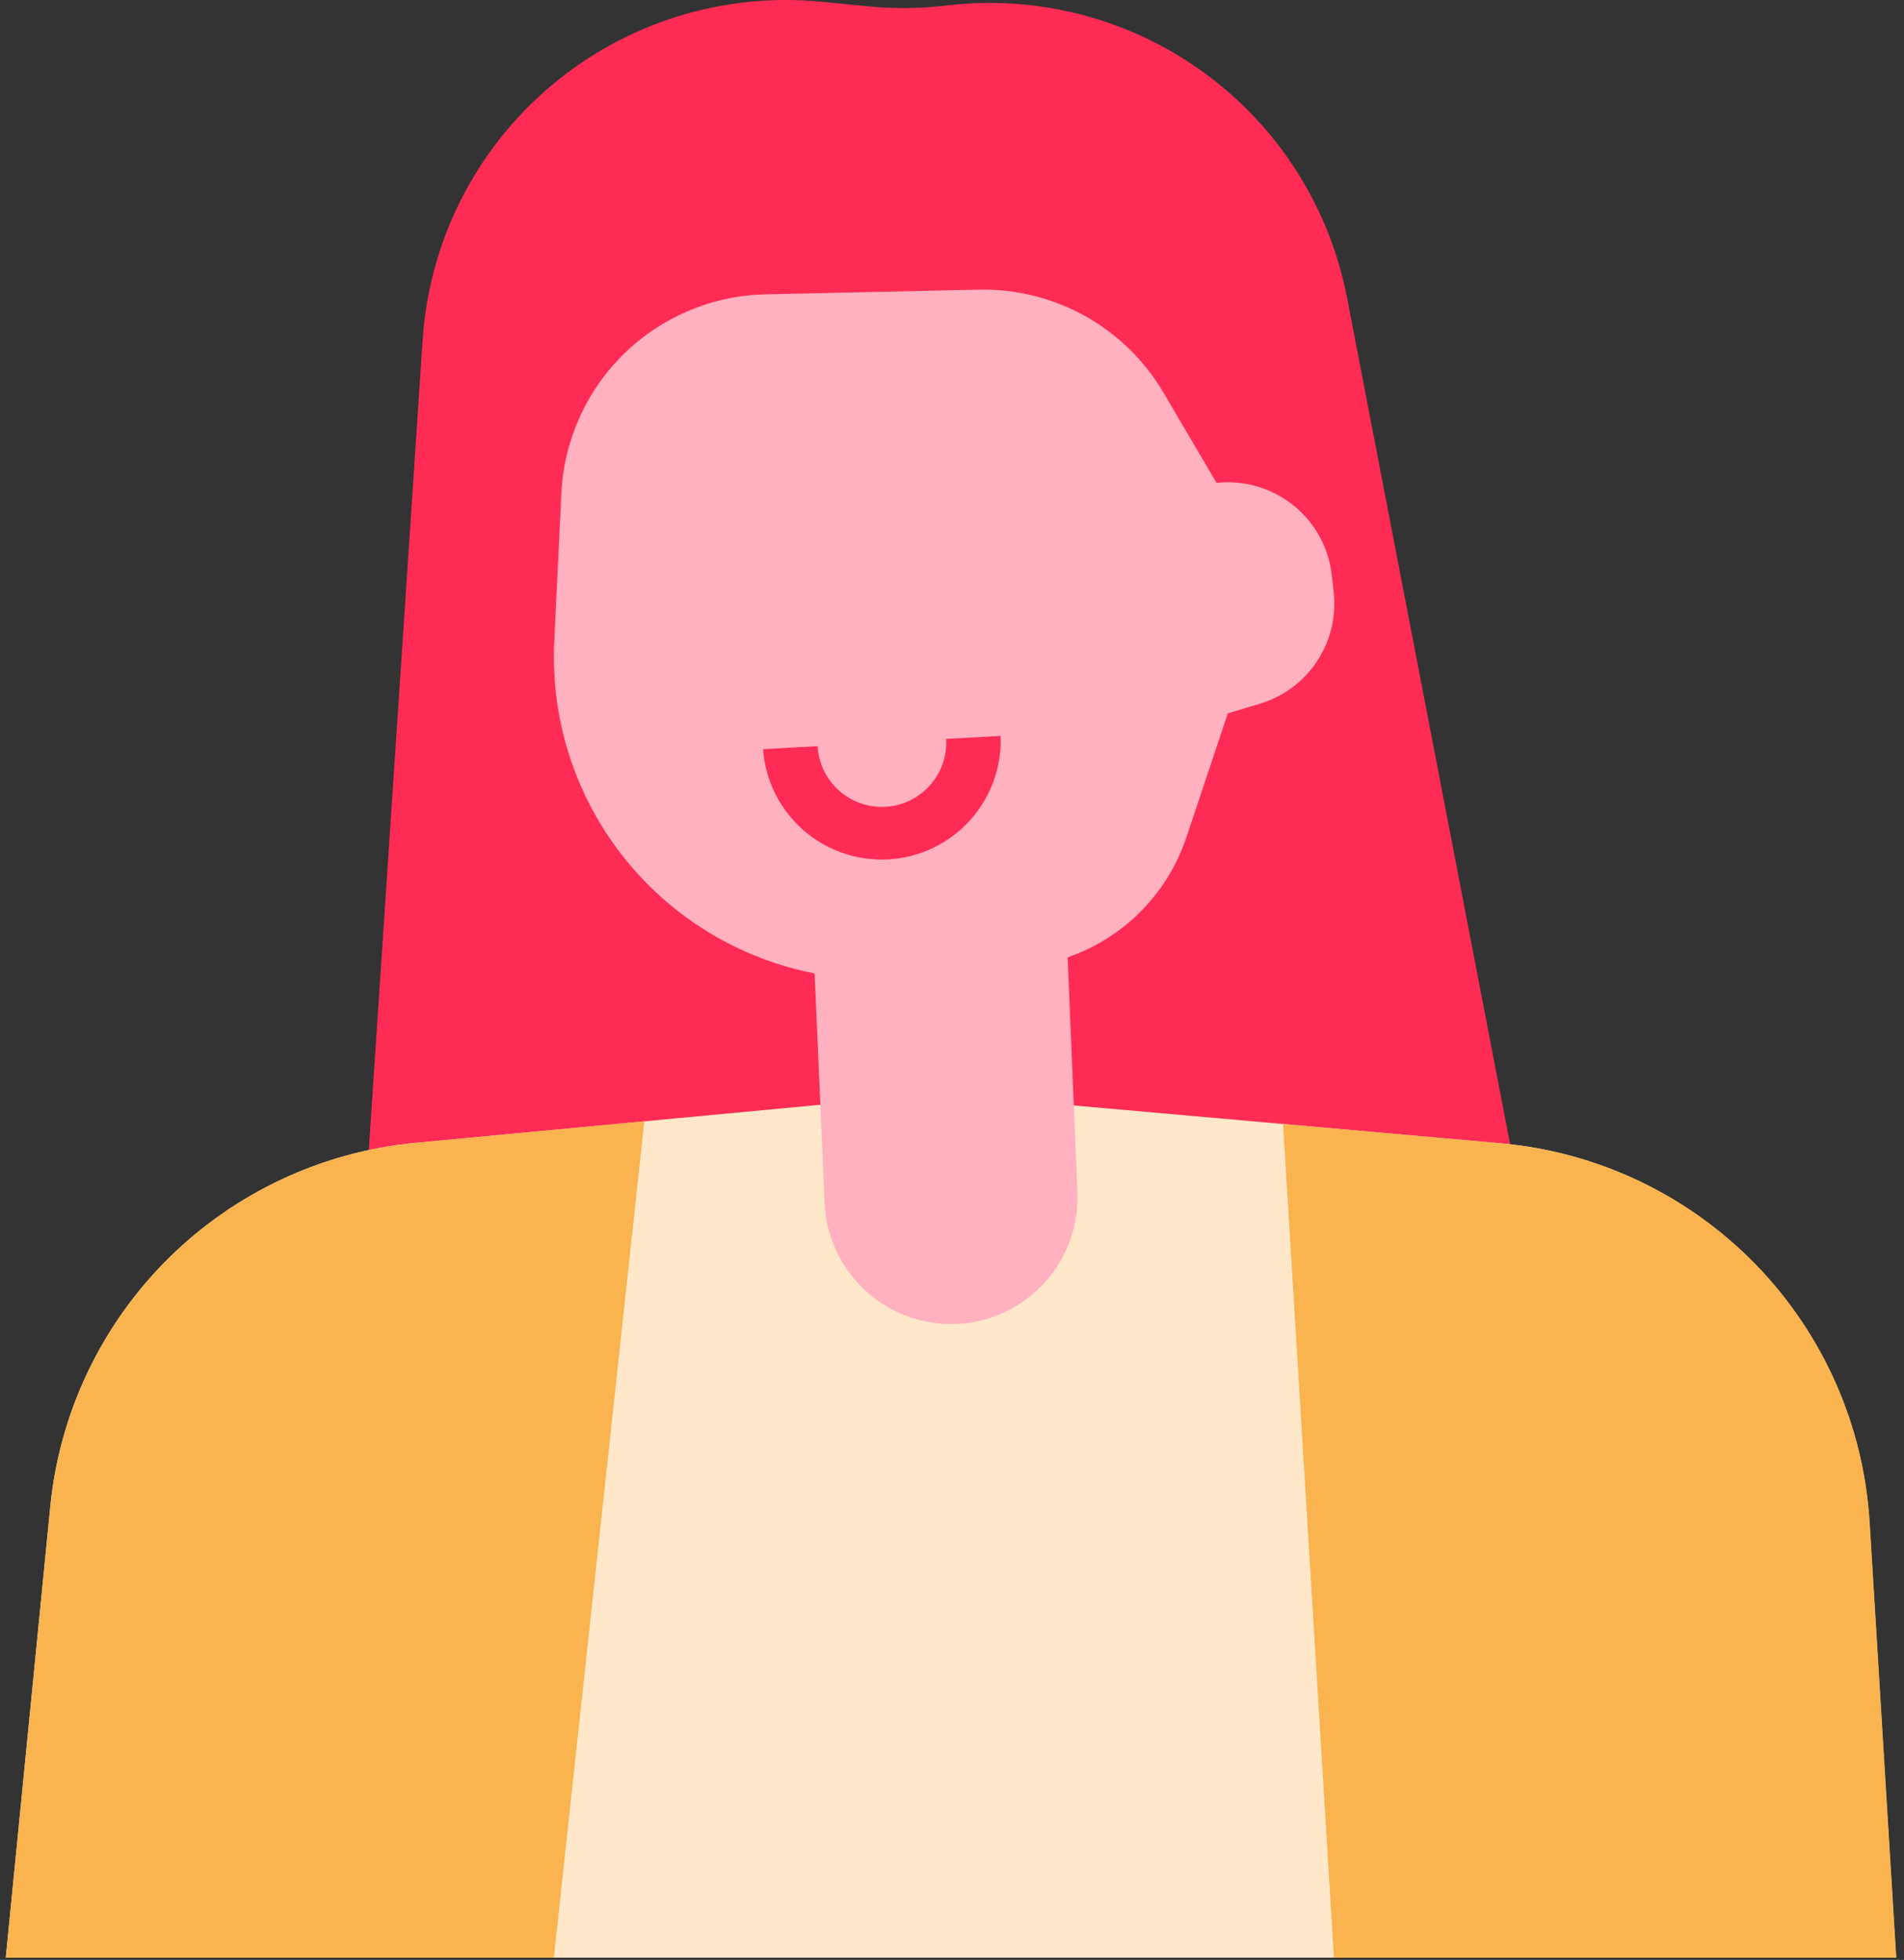
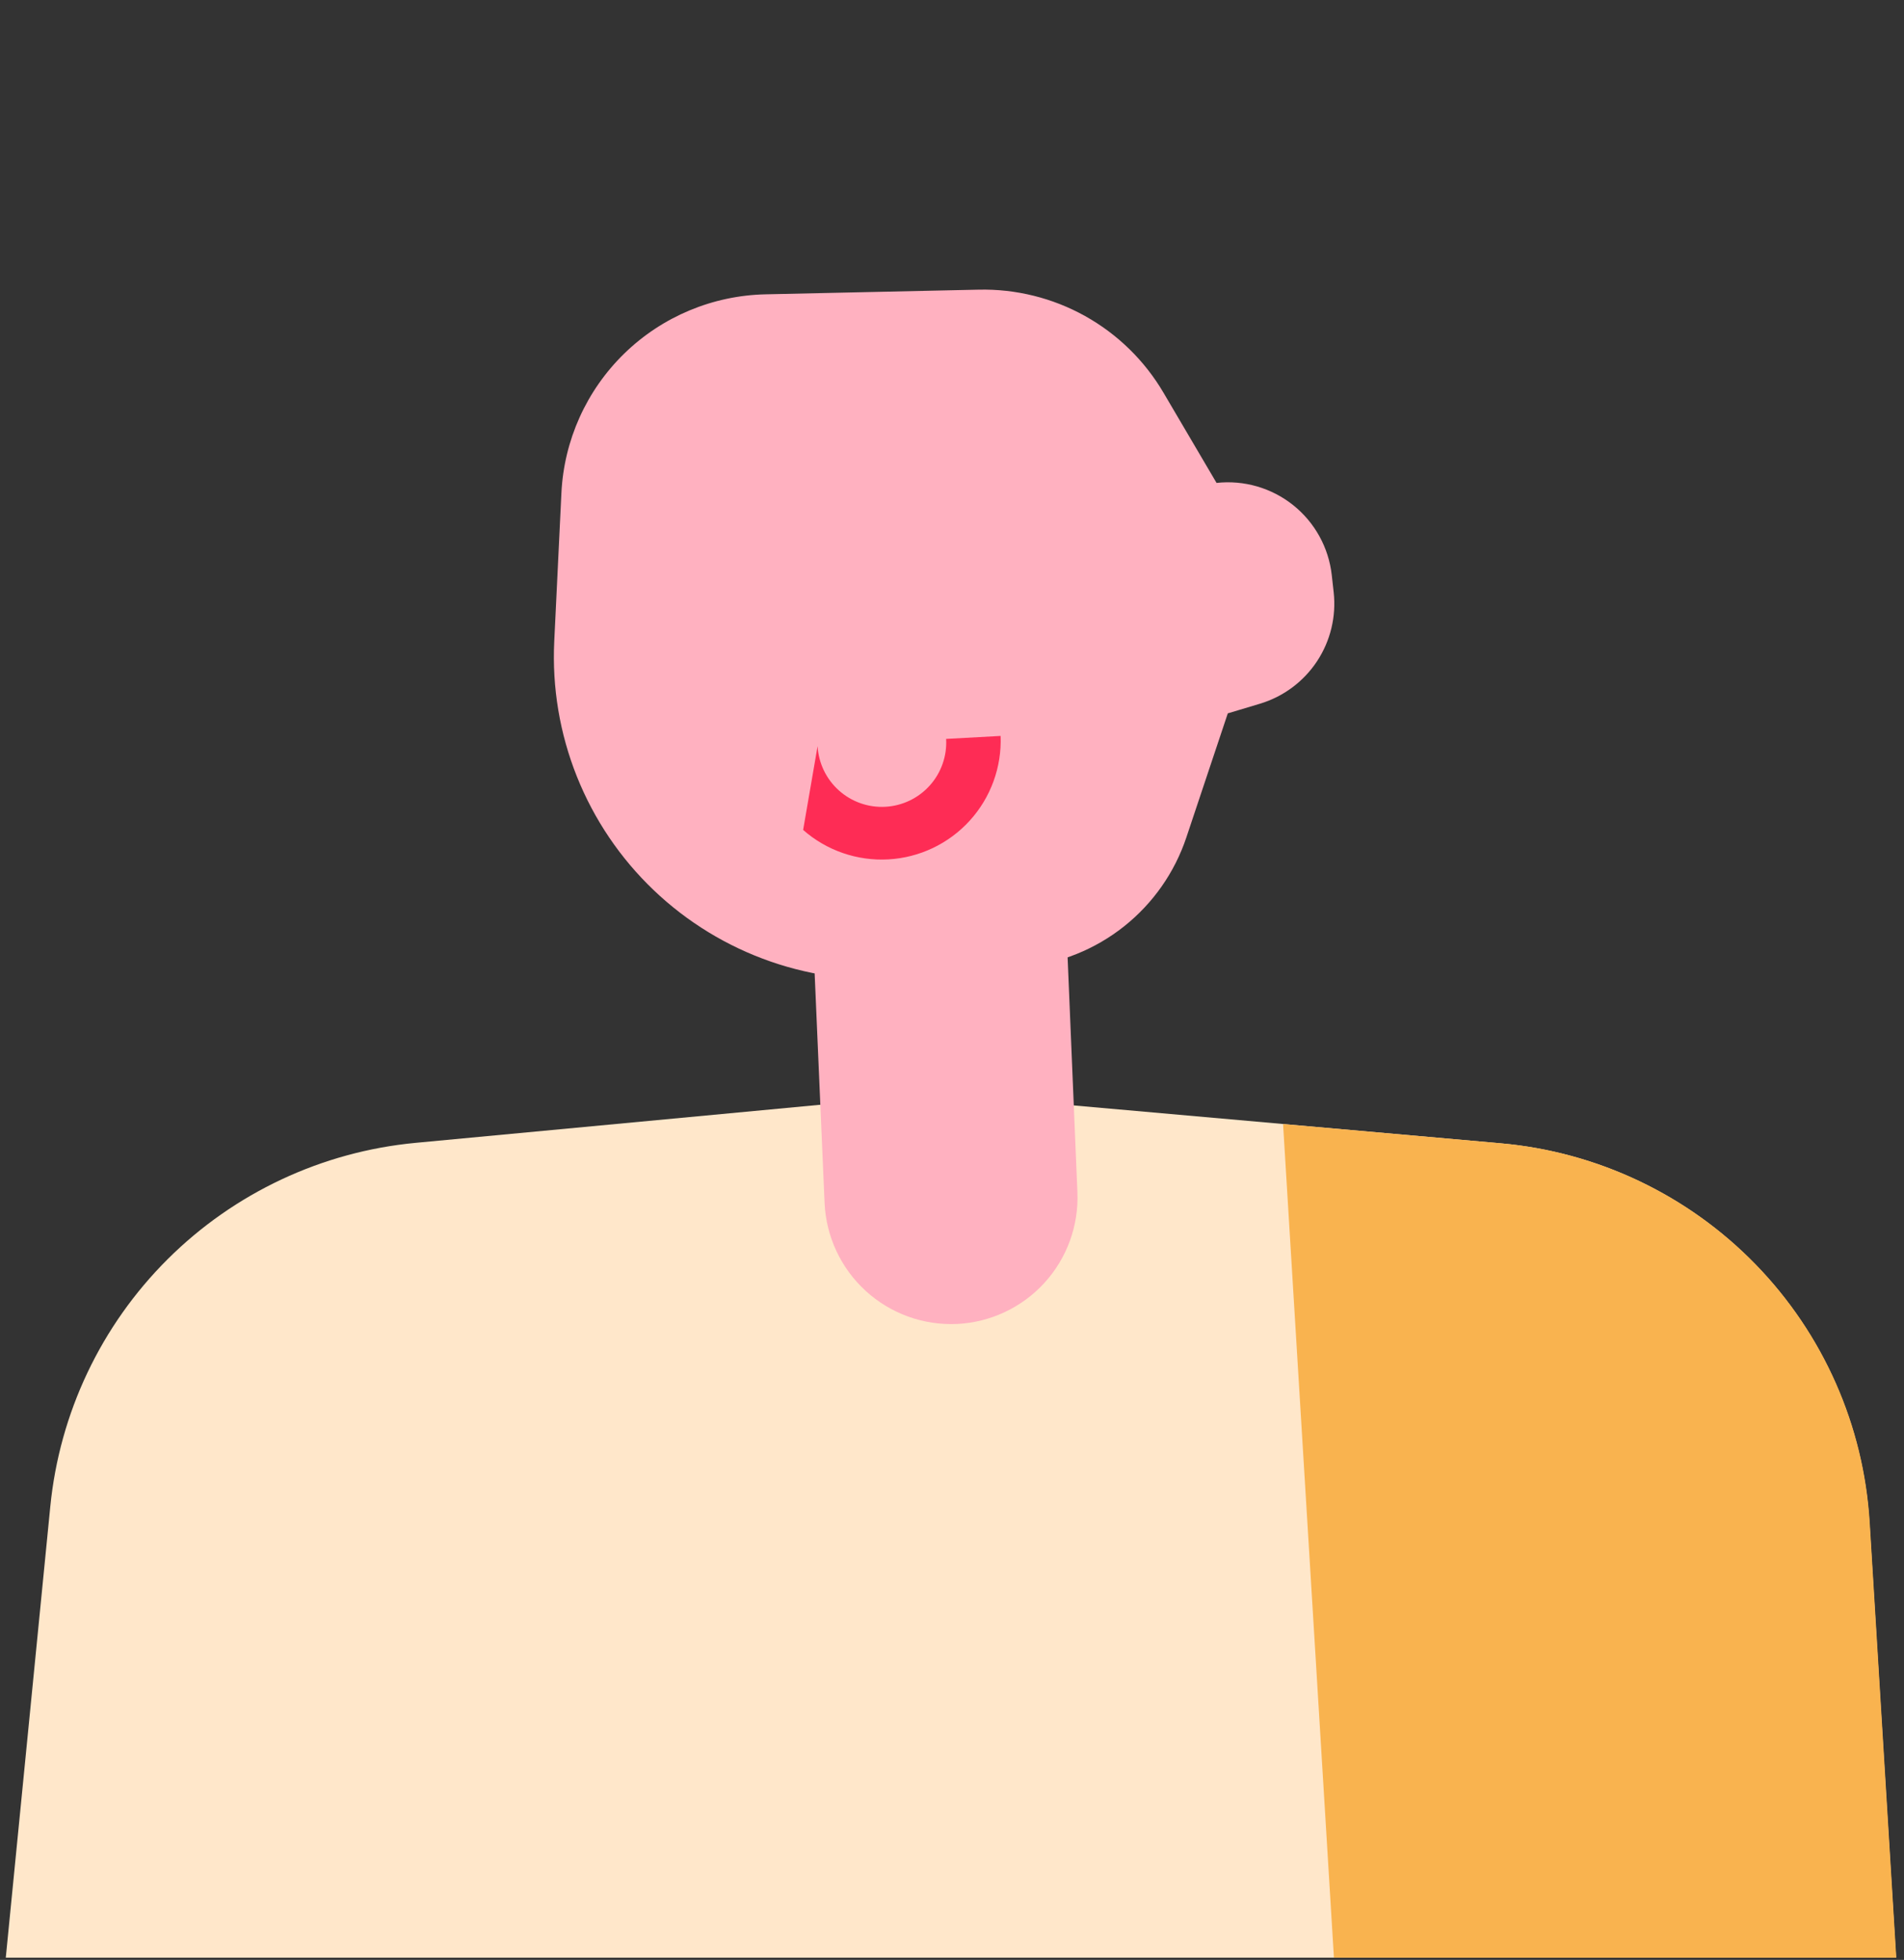
<svg xmlns="http://www.w3.org/2000/svg" width="237" height="244" viewBox="0 0 237 244" fill="none">
  <rect x="0" y="0" width="237" height="244" fill="#333333" stroke="none" />
-   <path d="M108.1 0.792L102.19 0.212C96.153 -0.374 90.059 0.258 84.271 2.071C78.483 3.884 73.118 6.84 68.494 10.766C63.87 14.691 60.081 19.506 57.352 24.923C54.624 30.34 53.011 36.25 52.61 42.302L45.23 153.352H190.07L167.68 37.102C165.515 25.854 159.169 15.843 149.92 9.085C140.67 2.328 129.204 -0.675 117.83 0.682C114.6 1.068 111.338 1.105 108.1 0.792V0.792Z" fill="#FE2C55" />
  <path d="M116.95 136.142L51.73 142.282C40.075 143.383 29.166 148.503 20.87 156.763C12.575 165.024 7.41 175.912 6.26 187.562L0.72 243.722H236.01L232.7 189.522C231.965 177.47 226.933 166.082 218.516 157.424C210.099 148.767 198.857 143.416 186.83 142.342L116.95 136.142Z" fill="#FFE7CA" />
-   <path d="M80.2 139.602L68.94 243.722H0.72L6.26 187.562C7.41 175.912 12.575 165.024 20.87 156.763C29.166 148.503 40.075 143.383 51.73 142.282L80.2 139.602Z" fill="#F9B34F" />
  <path d="M159.71 139.942L166.04 243.722H236.04L232.73 189.522C231.994 177.466 226.957 166.073 218.534 157.415C210.111 148.757 198.862 143.409 186.83 142.342L159.71 139.942Z" fill="#F9B34F" />
  <path d="M101.18 116.062L102.64 149.762C102.731 151.833 103.23 153.866 104.107 155.745C104.984 157.623 106.223 159.31 107.753 160.71C109.282 162.109 111.072 163.194 113.021 163.901C114.97 164.609 117.039 164.925 119.11 164.832C123.272 164.635 127.186 162.798 129.997 159.723C132.808 156.648 134.287 152.585 134.11 148.422L132.7 114.622L112.94 107.242L101.18 116.062Z" fill="#FFB1C0" />
  <path d="M69.88 61.412L68.99 79.842C68.712 85.592 69.674 91.334 71.809 96.679C73.945 102.025 77.205 106.848 81.369 110.823C85.532 114.798 90.502 117.831 95.941 119.717C101.379 121.602 107.16 122.297 112.89 121.752L127.39 120.382C131.968 119.946 136.321 118.191 139.92 115.329C143.52 112.468 146.212 108.623 147.67 104.262L152.83 88.812L156.83 87.612C159.74 86.738 162.252 84.871 163.929 82.338C165.606 79.804 166.342 76.763 166.01 73.742L165.77 71.592C165.386 68.171 163.66 65.043 160.972 62.892C158.283 60.742 154.852 59.746 151.43 60.122V60.122L144.82 48.882C142.475 44.891 139.106 41.599 135.063 39.345C131.02 37.092 126.448 35.958 121.82 36.062L95.32 36.642C88.73 36.777 82.436 39.41 77.713 44.008C72.991 48.607 70.191 54.828 69.88 61.412V61.412Z" fill="#FFB1C0" />
-   <path d="M124.55 91.622C124.703 95.505 123.323 99.292 120.709 102.167C118.095 105.042 114.456 106.775 110.577 106.991C106.697 107.208 102.887 105.891 99.97 103.324C97.052 100.758 95.26 97.148 94.98 93.272L101.77 92.892C101.889 95.014 102.847 97.001 104.431 98.417C106.016 99.833 108.098 100.562 110.22 100.442C112.342 100.323 114.329 99.365 115.745 97.781C117.161 96.196 117.889 94.114 117.77 91.992L124.55 91.622Z" fill="#FE2C55" />
+   <path d="M124.55 91.622C124.703 95.505 123.323 99.292 120.709 102.167C118.095 105.042 114.456 106.775 110.577 106.991C106.697 107.208 102.887 105.891 99.97 103.324L101.77 92.892C101.889 95.014 102.847 97.001 104.431 98.417C106.016 99.833 108.098 100.562 110.22 100.442C112.342 100.323 114.329 99.365 115.745 97.781C117.161 96.196 117.889 94.114 117.77 91.992L124.55 91.622Z" fill="#FE2C55" />
</svg>